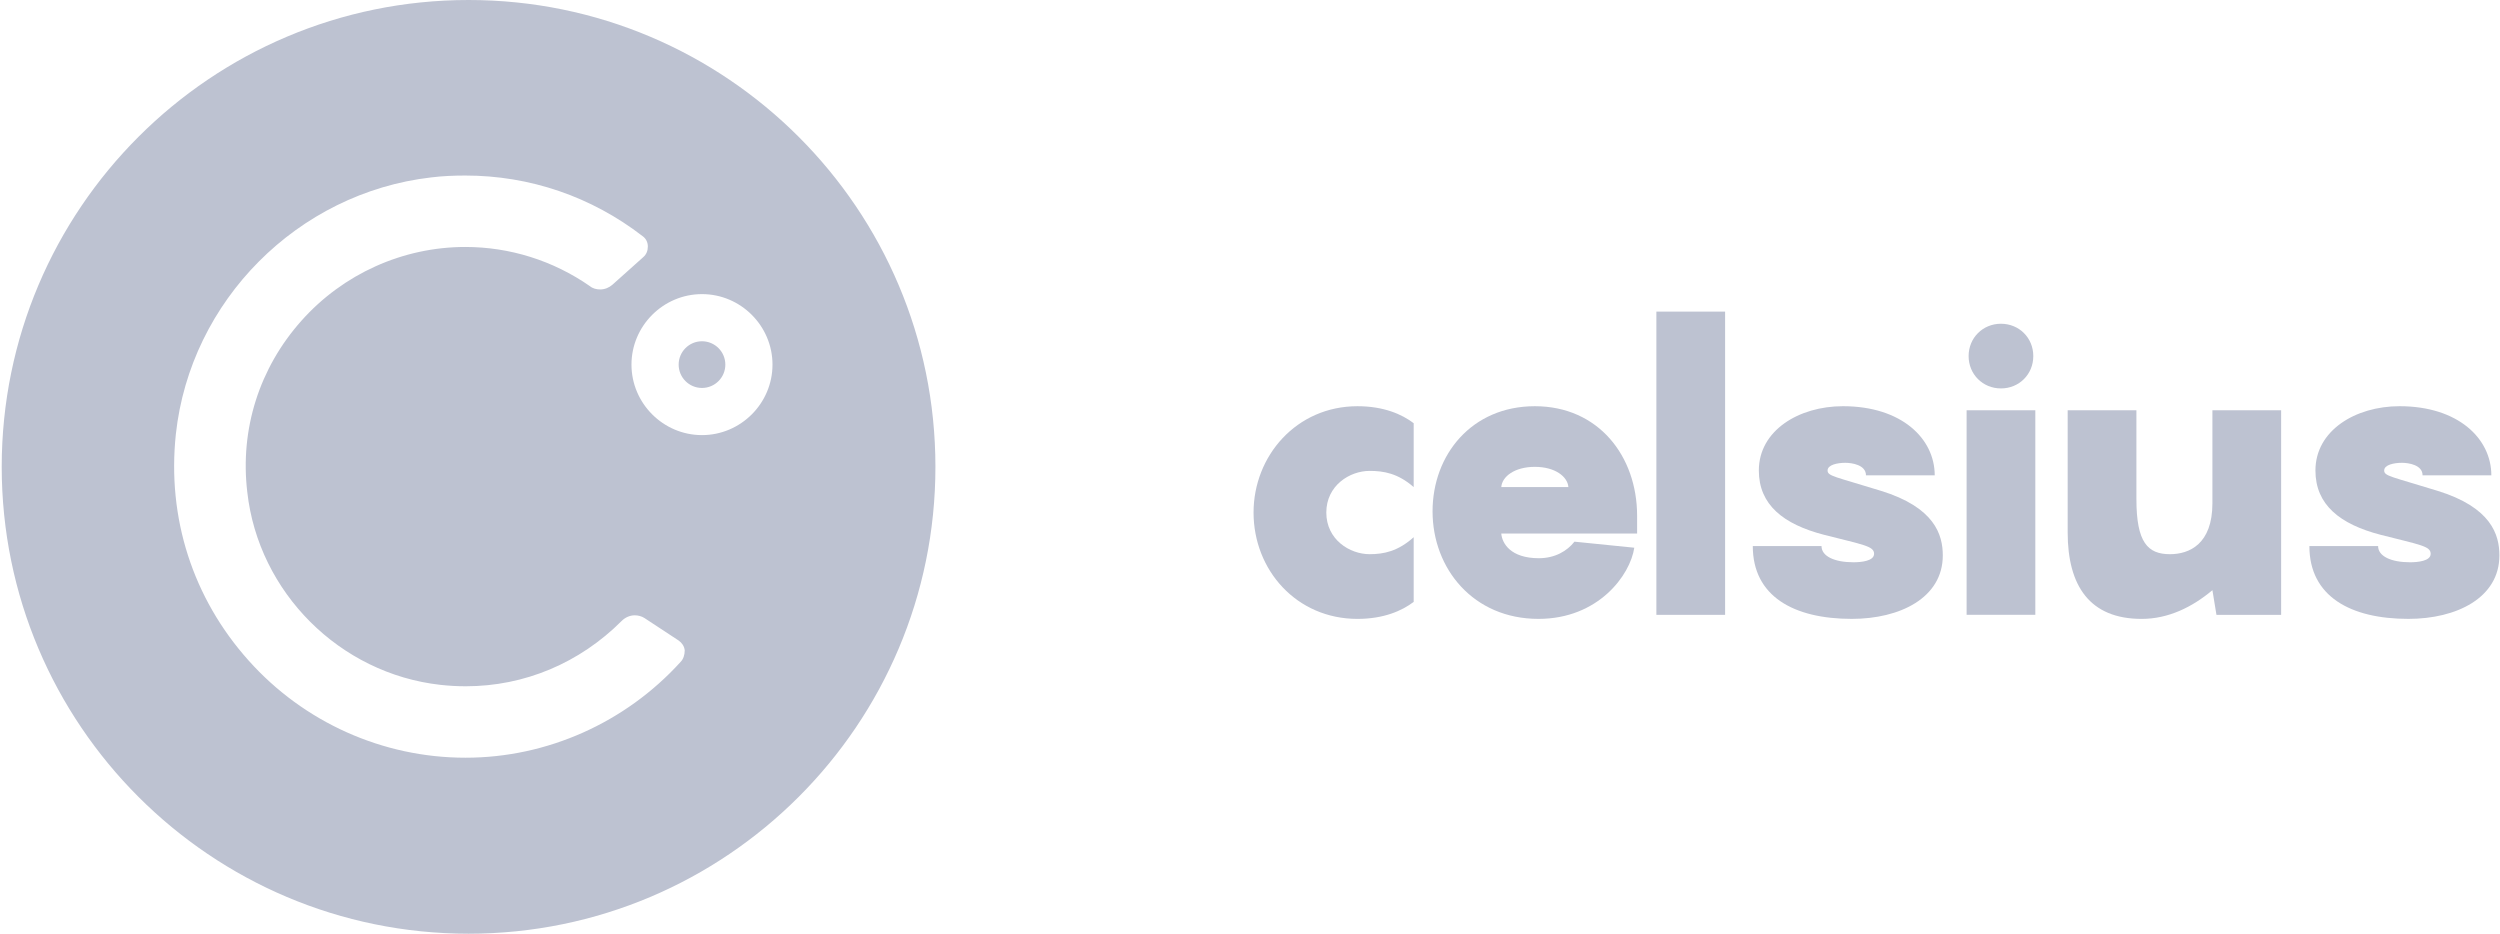
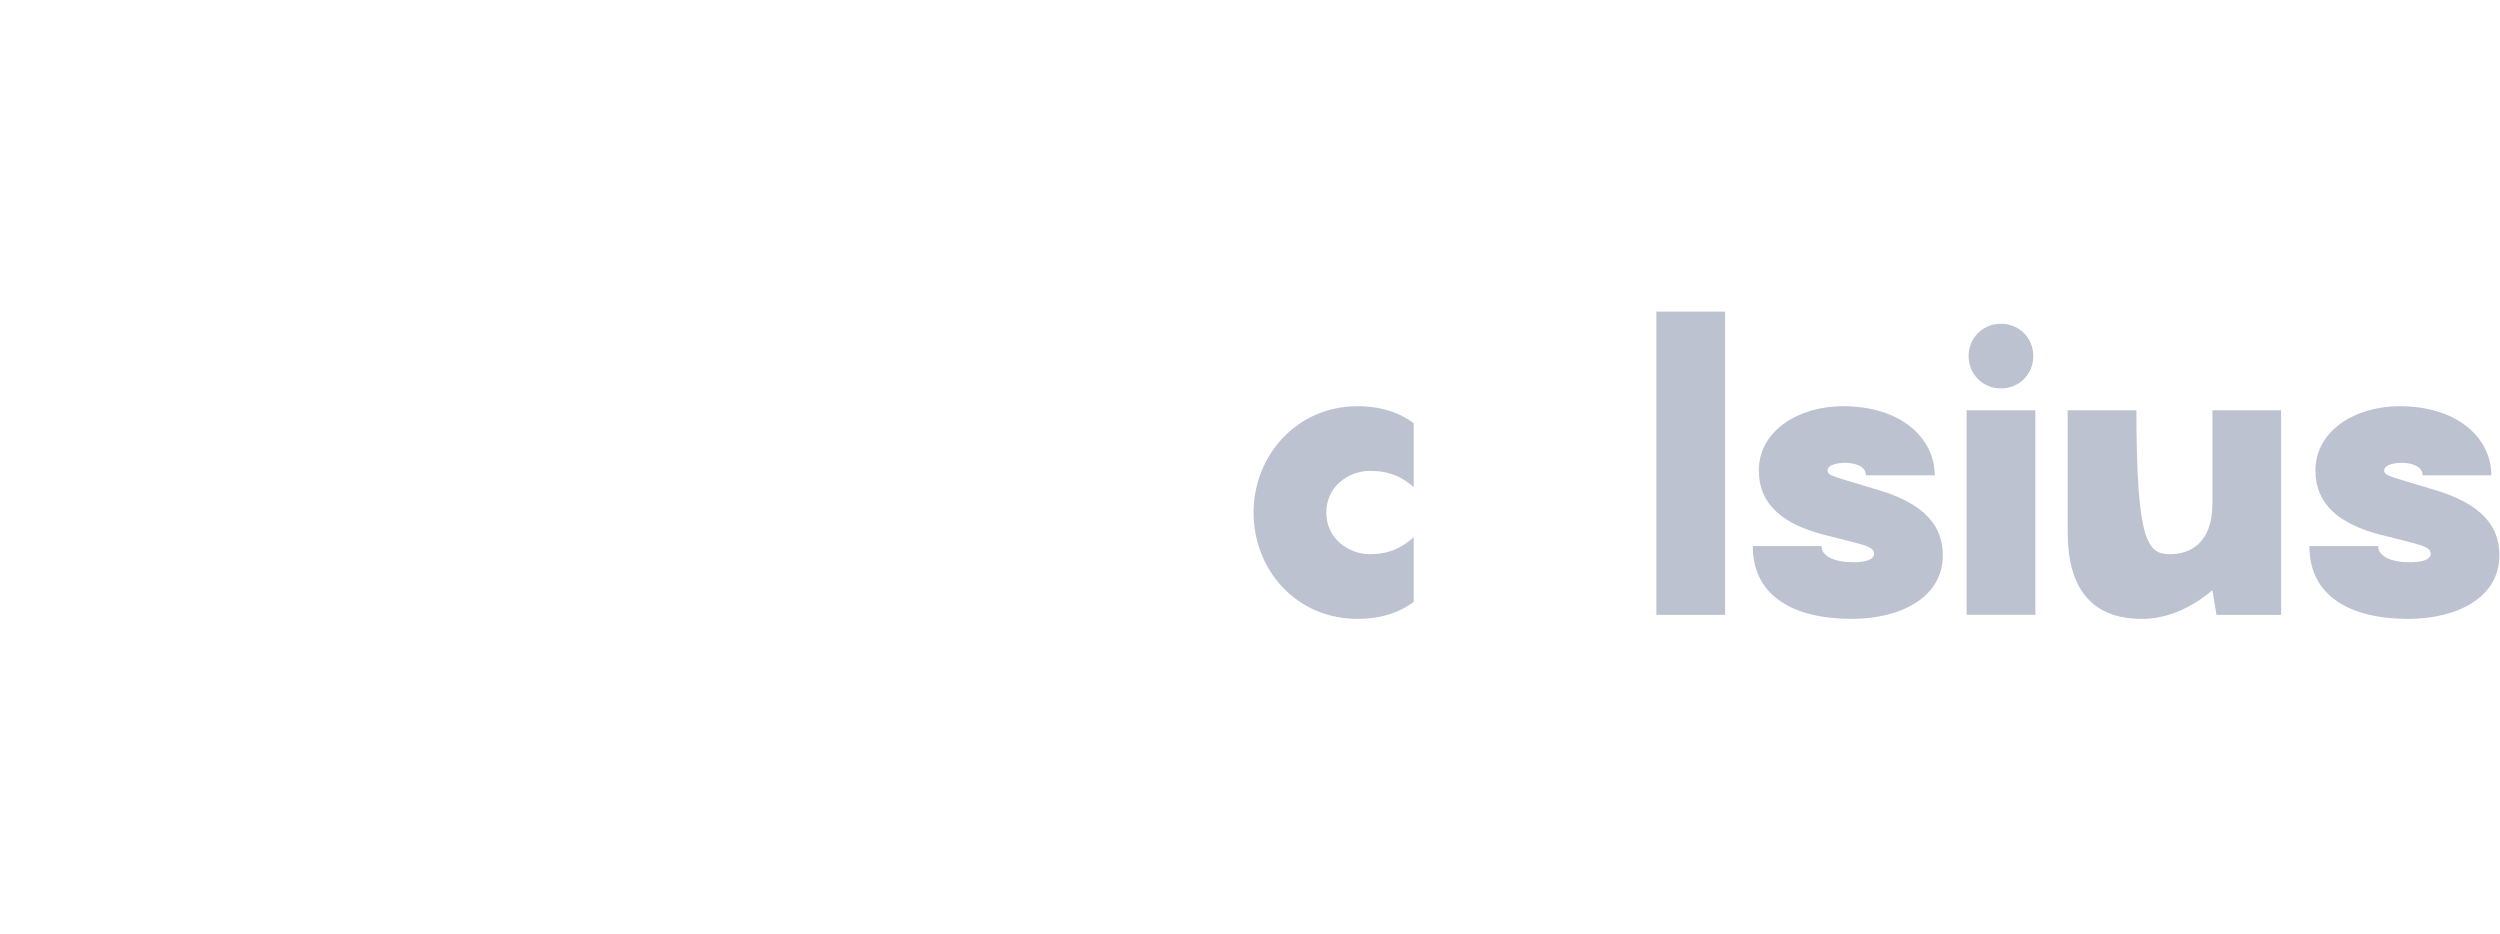
<svg xmlns="http://www.w3.org/2000/svg" width="1071px" height="400px" viewBox="0 0 1071 400" version="1.1">
  <title>Celsius-Light-Gray</title>
  <g id="Blog" stroke="none" stroke-width="1" fill="none" fill-rule="evenodd">
    <g id="Group-15-Copy" transform="translate(0.733, 0)" fill="#BDC2D1">
-       <path d="M300.002,146.199 C305.522,146.199 310.002,150.679 310.002,156.199 C310.002,161.719 305.522,166.199 300.002,166.199 C294.472,166.199 290.002,161.719 290.002,156.199 C290.002,150.679 294.472,146.199 300.002,146.199" id="Fill-1" />
-       <path d="M300.002,186.4 C283.402,186.4 269.792,172.8 269.792,156.2 C269.792,139.6 283.402,126 300.002,126 C316.602,126 330.202,139.6 330.202,156.2 C330.202,172.8 316.602,186.4 300.002,186.4 M290.802,283.6 C267.202,309.6 233.602,324.6 198.802,324.6 L198.602,324.6 C163.202,324.6 129.402,309.4 105.802,283 C81.802,256.2 70.802,221.8 74.602,186 C80.802,128.8 126.802,82.6 184.002,76 C188.802,75.4 193.802,75.2 198.602,75.2 C226.202,75.2 252.602,84.2 274.602,101.2 C276.002,102.2 276.802,103.8 276.802,105.6 C276.802,107.4 276.202,109 274.792,110.2 L261.602,122 C260.202,123.2 258.402,124 256.402,124 C254.792,124 253.192,123.6 252.002,122.6 C236.202,111.6 217.602,105.8 198.602,105.8 C171.802,105.8 146.202,117.4 128.402,137.4 C110.402,157.6 102.002,183.8 105.202,210.8 C110.002,253.8 144.802,288.6 188.002,293.4 C191.602,293.8 195.202,294 198.802,294 C224.002,294 247.602,284 265.602,266 C267.002,264.6 268.992,263.6 271.202,263.6 C272.602,263.6 274.202,264 275.402,264.8 L290.002,274.4 C291.402,275.4 292.402,276.8 292.602,278.6 C292.602,280.6 292.002,282.4 290.802,283.6 M200.002,0 C89.602,0 0.002,89.6 0.002,200 C0.002,310.4 89.602,400 200.002,400 C310.402,400 400.002,310.4 400.002,200 C400.002,89.6 310.402,0 200.002,0" id="Fill-3" />
      <path d="M585.999,201.732 C577.509,201.732 567.459,207.972 567.459,219.572 C567.459,231.182 577.509,237.412 585.999,237.412 C592.059,237.412 598.129,236.202 604.889,230.142 L604.889,257.852 C599.859,261.662 592.059,265.132 580.809,265.132 C554.649,265.132 536.289,244.172 536.289,219.572 C536.289,195.322 554.649,174.022 580.809,174.022 C592.059,174.022 599.859,177.482 604.889,181.302 L604.889,208.662 C598.129,202.772 592.059,201.732 585.999,201.732" id="Fill-5" />
-       <path d="M671.165,208.66 C670.815,204.16 665.445,200 656.795,200 C648.125,200 642.755,204.16 642.415,208.66 L671.165,208.66 Z M700.605,228.58 L642.415,228.58 C642.755,232.74 646.385,239.14 658.515,239.14 C665.445,239.14 670.645,236.03 673.765,232.05 L699.395,234.64 C697.655,246.42 683.975,265.13 658.345,265.13 C630.465,265.13 612.975,243.65 612.975,219.06 C612.975,194.8 629.765,174.02 656.795,174.02 C683.975,174.02 700.605,195.33 700.605,220.96 L700.605,228.58 Z" id="Fill-7" />
      <polygon id="Fill-9" points="708.86 263.4 738.3 263.4 738.3 133.49 708.86 133.49" />
      <path d="M779.602,233.948 C779.602,238.288 785.142,240.878 793.282,240.878 C796.572,240.878 802.122,240.358 802.122,237.248 C802.122,233.948 797.612,233.428 780.642,229.098 C763.312,224.598 752.752,216.288 752.752,201.558 C752.752,184.408 769.902,174.018 788.782,174.018 C813.902,174.018 828.102,187.878 828.102,203.638 L798.652,203.638 C798.652,199.138 792.592,198.268 789.822,198.268 C786.362,198.268 782.202,199.138 782.202,201.558 C782.202,203.988 785.312,204.158 804.892,210.218 C828.102,217.318 831.562,229.098 831.562,237.938 C831.562,256.118 813.202,265.128 792.592,265.128 C767.652,265.128 750.162,255.428 750.162,233.948 L779.602,233.948 Z" id="Fill-11" />
      <path d="M842.62,152.542 C842.62,144.752 848.68,138.692 856.48,138.692 C864.28,138.692 870.33,144.752 870.33,152.542 C870.33,160.342 864.28,166.402 856.48,166.402 C848.68,166.402 842.62,160.342 842.62,152.542 L842.62,152.542 Z M841.76,263.392 L871.2,263.392 L871.2,175.752 L841.76,175.752 L841.76,263.392 Z" id="Fill-12" />
-       <path d="M976.506,175.755 L976.506,263.395 L948.796,263.395 L947.066,252.835 C938.406,260.105 928.186,265.135 916.746,265.135 C894.586,265.135 885.056,251.095 885.056,228.055 L885.056,175.755 L914.506,175.755 L914.506,213.865 C914.506,232.395 919.356,237.415 928.876,237.415 C937.186,237.415 947.066,233.085 947.066,215.595 L947.066,175.755 L976.506,175.755 Z" id="Fill-13" />
+       <path d="M976.506,175.755 L976.506,263.395 L948.796,263.395 L947.066,252.835 C938.406,260.105 928.186,265.135 916.746,265.135 C894.586,265.135 885.056,251.095 885.056,228.055 L885.056,175.755 L914.506,175.755 C914.506,232.395 919.356,237.415 928.876,237.415 C937.186,237.415 947.066,233.085 947.066,215.595 L947.066,175.755 L976.506,175.755 Z" id="Fill-13" />
      <path d="M1018.049,233.948 C1018.049,238.288 1023.589,240.878 1031.729,240.878 C1035.019,240.878 1040.569,240.358 1040.569,237.248 C1040.569,233.948 1036.059,233.428 1019.089,229.098 C1001.759,224.598 991.199,216.288 991.199,201.558 C991.199,184.408 1008.349,174.018 1027.229,174.018 C1052.349,174.018 1066.559,187.878 1066.559,203.638 L1037.099,203.638 C1037.099,199.138 1031.039,198.268 1028.269,198.268 C1024.809,198.268 1020.649,199.138 1020.649,201.558 C1020.649,203.988 1023.759,204.158 1043.339,210.218 C1066.559,217.318 1070.009,229.098 1070.009,237.938 C1070.009,256.118 1051.649,265.128 1031.039,265.128 C1006.109,265.128 988.609,255.428 988.609,233.948 L1018.049,233.948 Z" id="Fill-14" />
    </g>
  </g>
</svg>